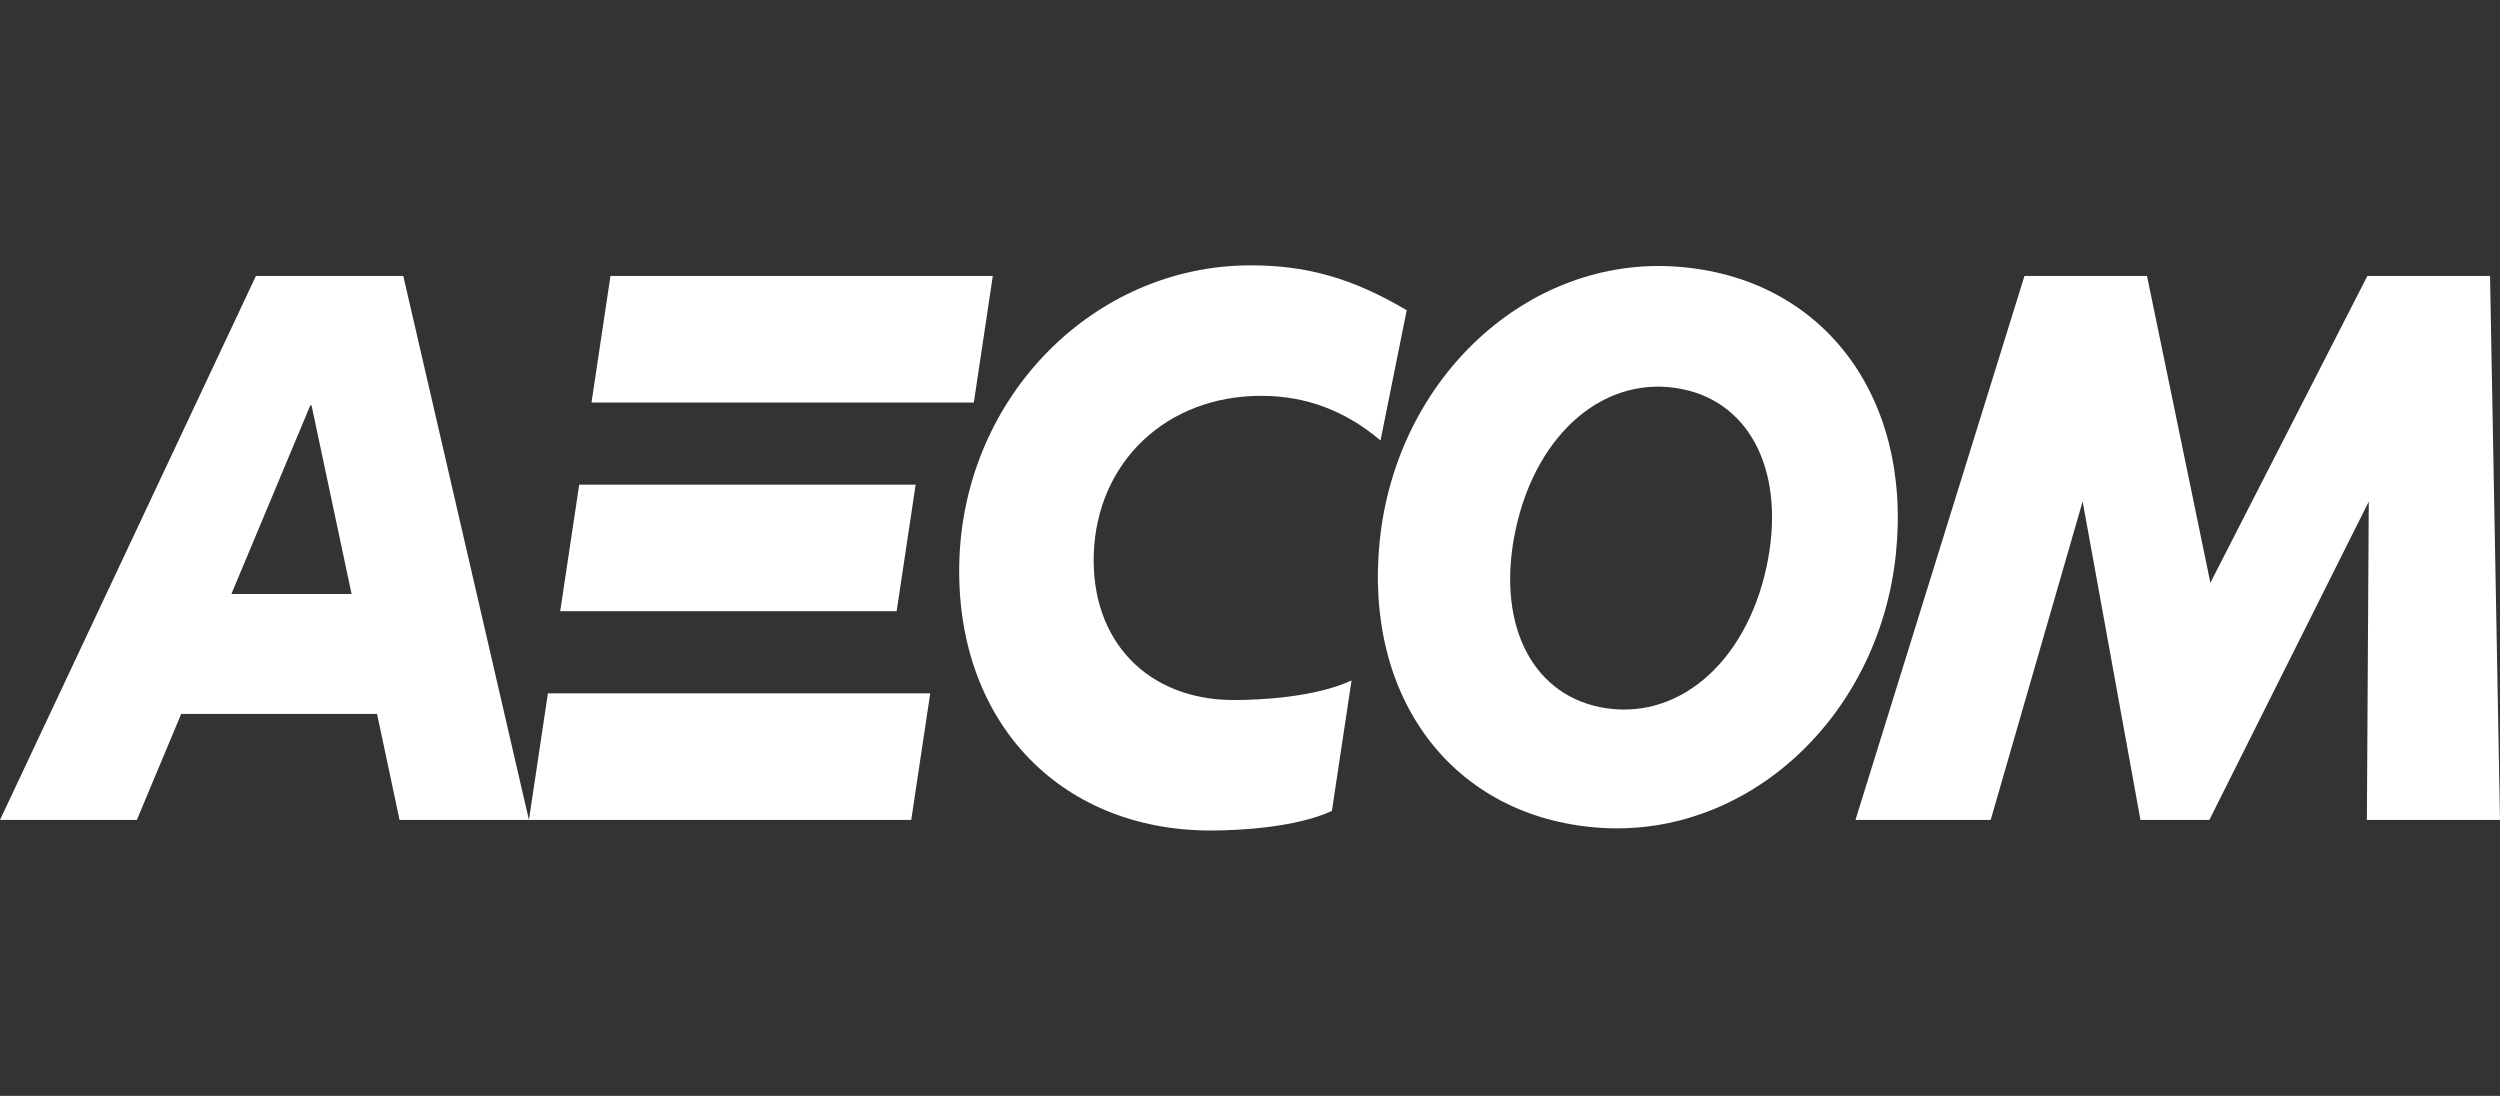
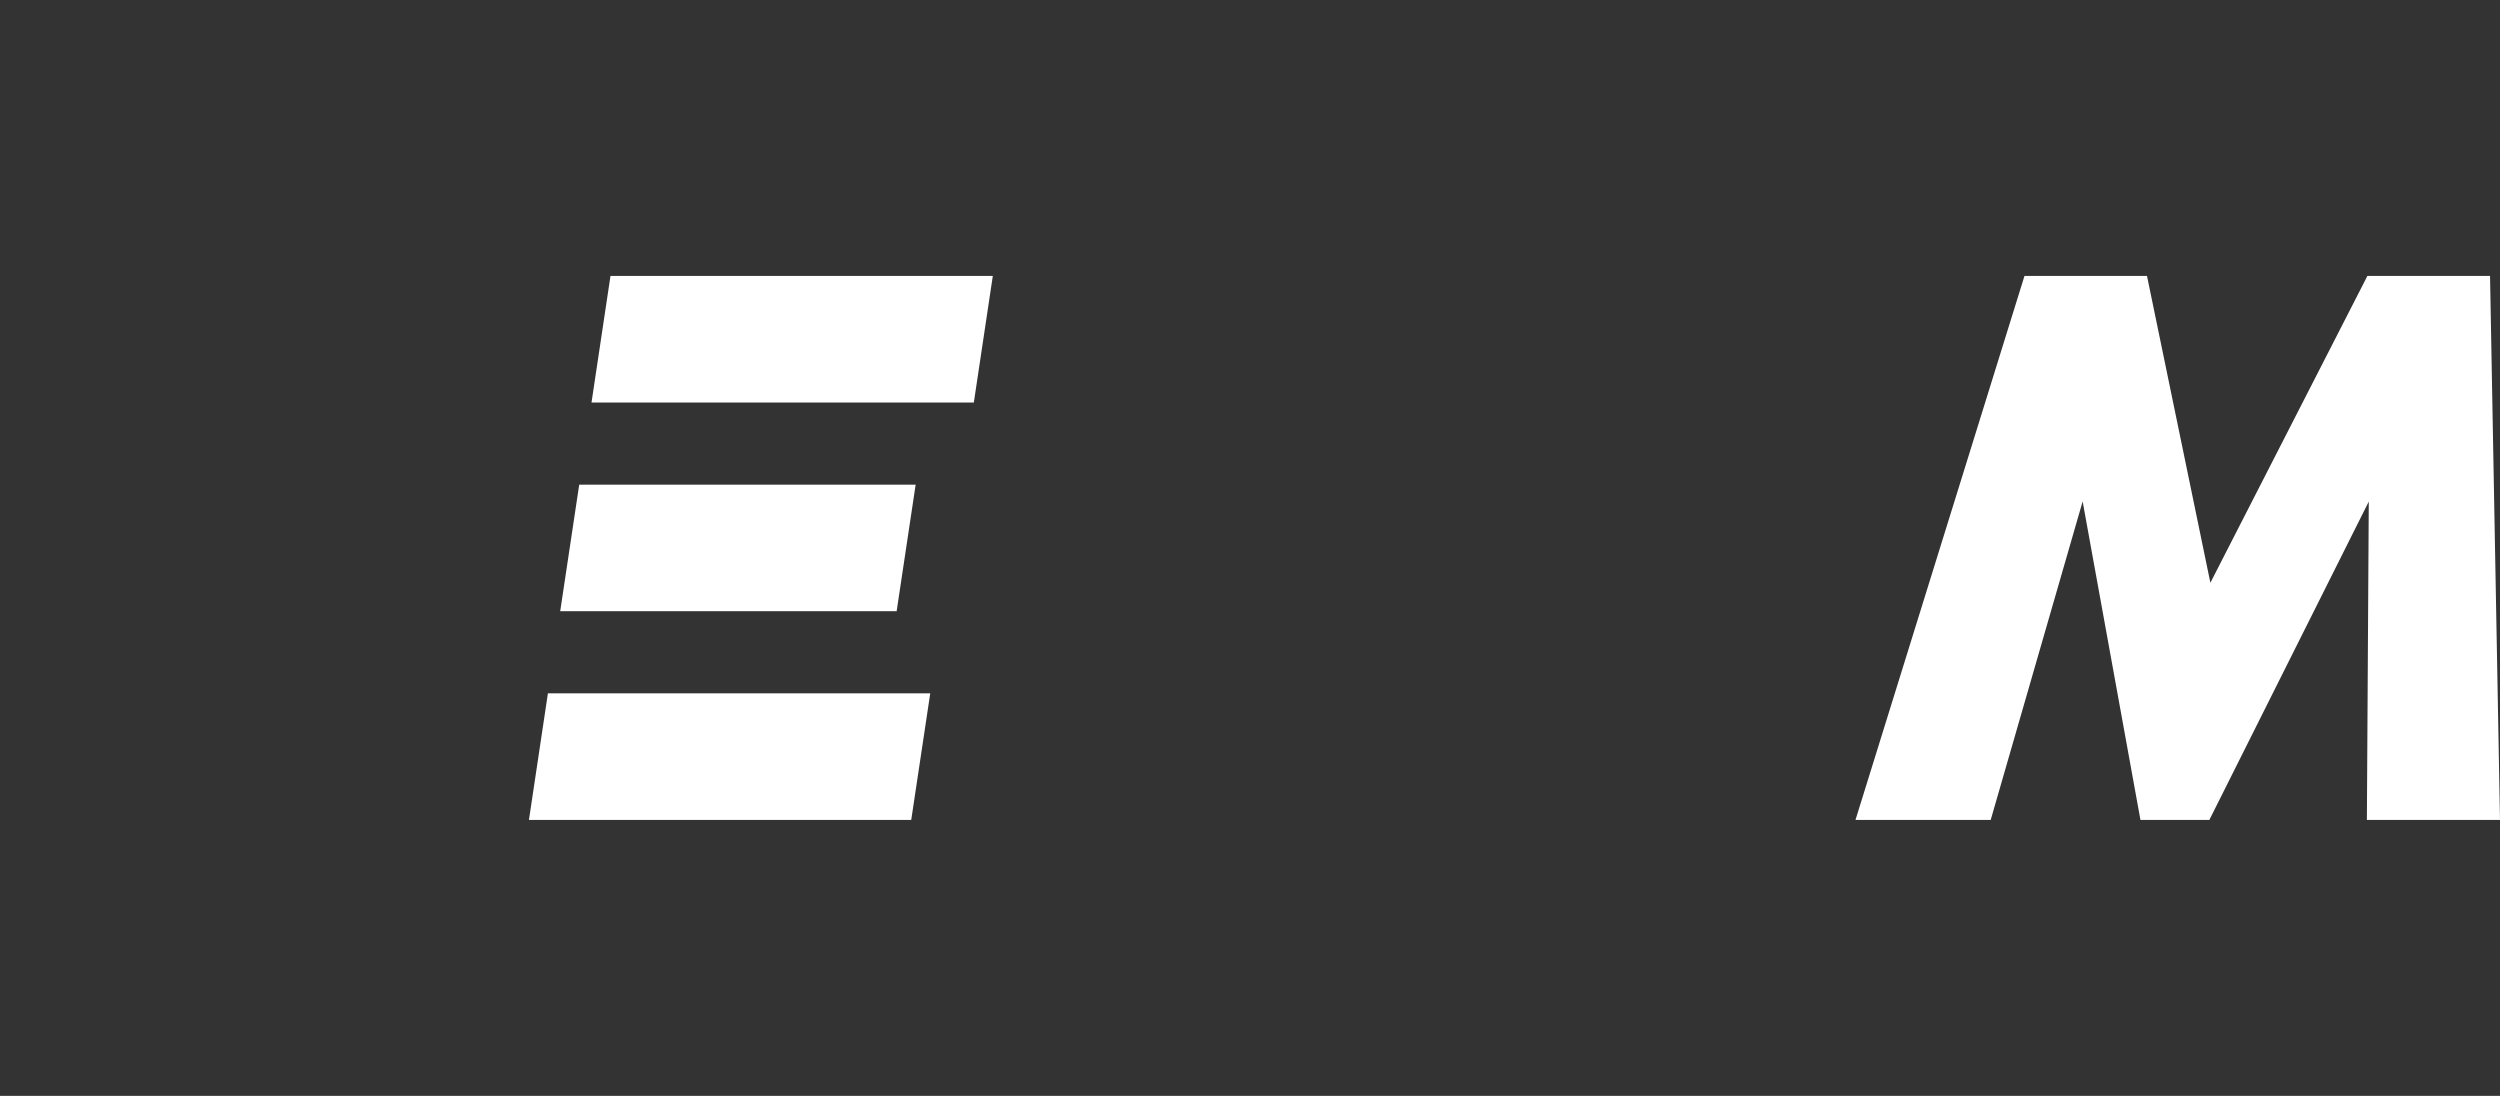
<svg xmlns="http://www.w3.org/2000/svg" id="Layer_1" width="73" height="32" version="1.1" viewBox="0 0 73 32">
  <rect x="0" y="0" width="73" height="32" fill="#333333" stroke="none" />
  <g id="layer1">
    <g id="g29300">
-       <path id="path27969" d="M11.667,23.942h3.778l-3.669-15.884h-4.303L0,23.942h3.996l1.295-3.095h5.719l.657,3.095ZM6.756,17.345l2.305-5.509h.036l1.169,5.509h-3.511Z" style="fill: #fff;" />
      <path id="path27973" d="M27.163,20.246h-11.164l-.554,3.696h11.163l.555-3.696ZM28.436,11.753h-11.164l.554-3.695h11.164l-.554,3.695ZM26.182,17.847h-9.824l.555-3.695h9.824l-.555,3.695Z" style="fill: #fff;" />
-       <path id="path27977" d="M39.465,19.869c-1.065.492-2.655.572-3.434.572-2.513,0-4.177-1.714-4.093-4.263.09-2.691,2.124-4.62,4.886-4.62,1.306,0,2.456.431,3.487,1.303l.765-3.803c-1.578-.929-2.902-1.31-4.555-1.31-4.573,0-8.347,3.81-8.507,8.597-.154,4.643,2.864,7.906,7.348,7.906.779,0,2.466-.081,3.529-.572l.574-3.81Z" style="fill: #fff;" />
-       <path id="path27981" d="M48.959,7.786c4.248.302,6.876,3.76,6.402,8.382-.491,4.764-4.335,8.311-8.67,8.001-4.249-.302-6.877-3.76-6.402-8.382.489-4.764,4.333-8.311,8.669-8.001M51.582,16.555c.577-2.685-.422-4.777-2.452-5.191-2.231-.458-4.259,1.251-4.871,4.089-.579,2.686.421,4.777,2.451,5.193,2.233.455,4.261-1.253,4.872-4.091" style="fill: #fff;" />
      <path id="path27985" d="M73,23.942l-.291-15.885h-3.581l-4.585,8.96-1.851-8.96h-3.577l-4.935,15.885h3.948l2.685-9.3,1.688,9.3h2.012l4.655-9.296-.055,9.296h3.888Z" style="fill: #fff;" />
    </g>
  </g>
</svg>